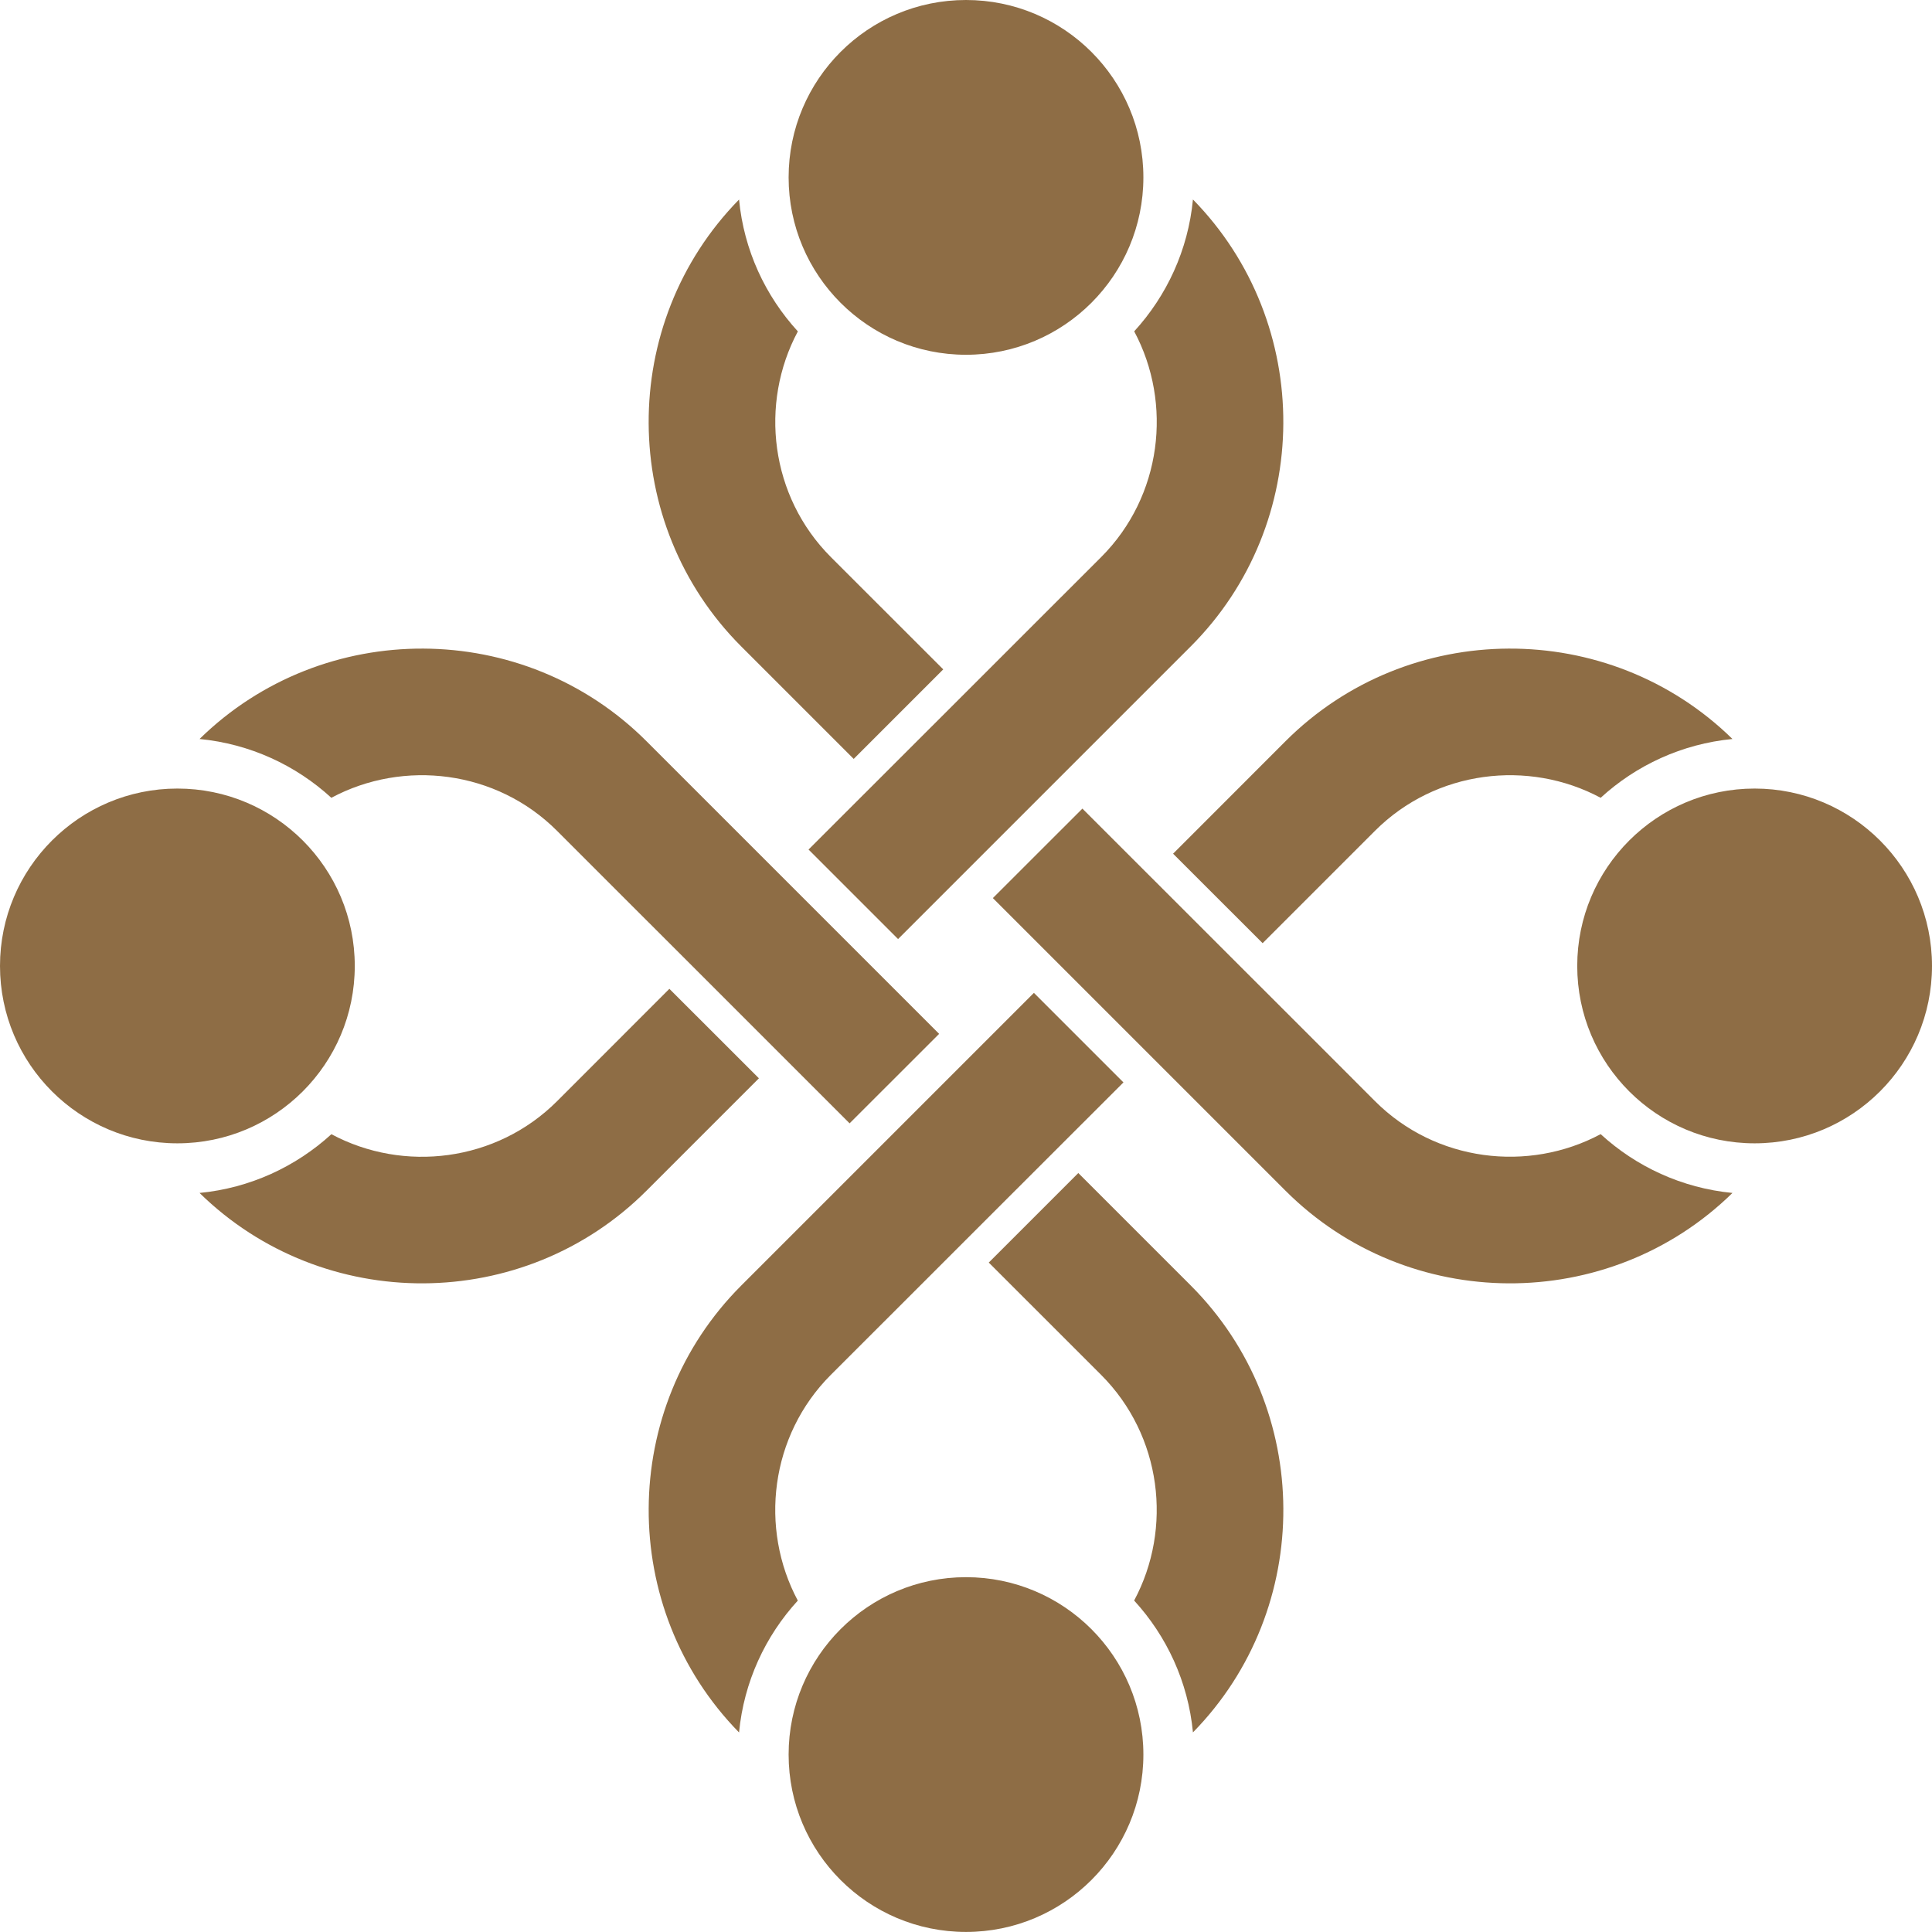
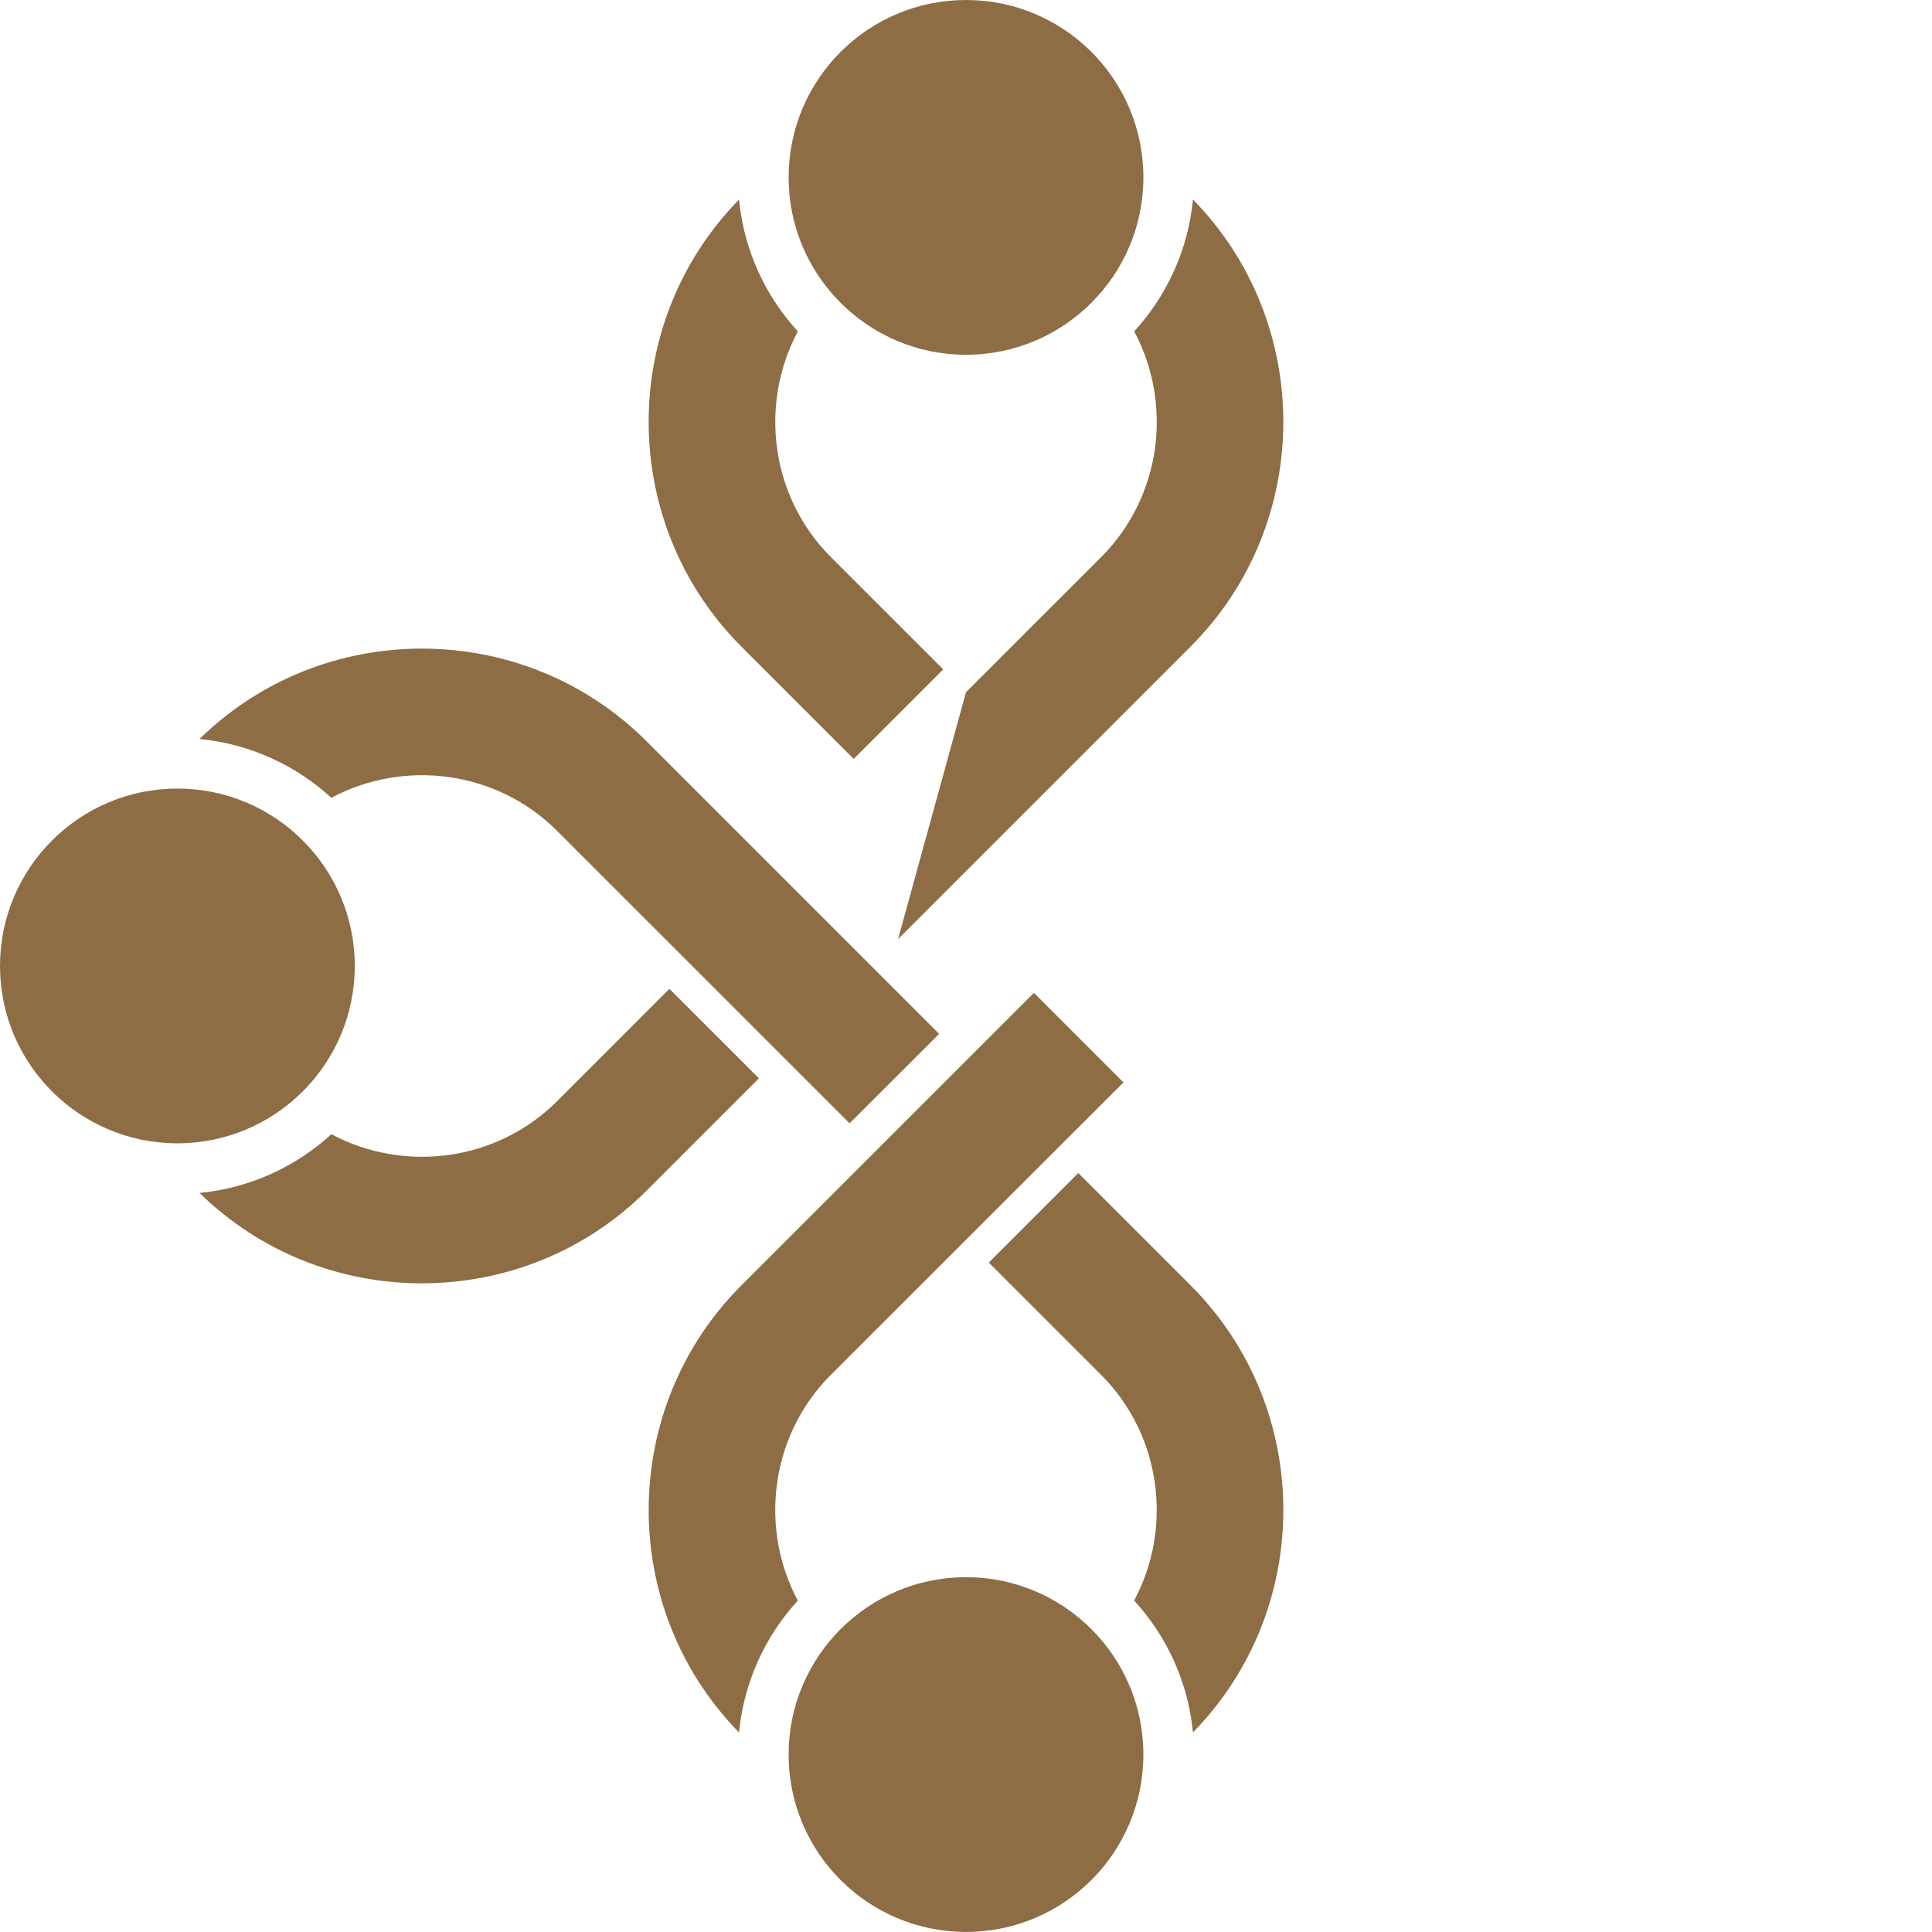
<svg xmlns="http://www.w3.org/2000/svg" version="1.1" id="Calque_1" x="0px" y="0px" width="32px" height="31.999px" viewBox="0 0 32 31.999" enable-background="new 0 0 32 31.999" xml:space="preserve">
  <g>
-     <path fill-rule="evenodd" clip-rule="evenodd" fill="#8E6D45" d="M12.241,3.305c-2.009,2.05-1.996,5.37,0.038,7.404l1.861,1.861   l1.483-1.483l-1.861-1.86c-1.005-1.006-1.188-2.541-0.547-3.738C12.676,4.9,12.321,4.143,12.241,3.305L12.241,3.305z M16,0   c1.623,0,2.938,1.315,2.938,2.938c0,1.622-1.316,2.938-2.938,2.938s-2.938-1.316-2.938-2.938C13.062,1.315,14.377,0,16,0L16,0z    M18.786,5.488c0.538-0.588,0.893-1.346,0.973-2.184c2.008,2.05,1.996,5.371-0.038,7.404l-4.846,4.846l-1.483-1.483L16,11.465   l1.119-1.119l1.12-1.119C19.244,8.221,19.426,6.686,18.786,5.488z" />
-     <path fill-rule="evenodd" clip-rule="evenodd" fill="#8E6D45" d="M28.695,12.24c-2.05-2.009-5.371-1.996-7.404,0.038L19.43,14.14   l1.483,1.482l1.861-1.861c1.005-1.005,2.541-1.188,3.738-0.547C27.099,12.676,27.857,12.321,28.695,12.24L28.695,12.24z M32,15.999   c0,1.623-1.316,2.938-2.938,2.938s-2.938-1.315-2.938-2.938c0-1.622,1.316-2.938,2.938-2.938S32,14.377,32,15.999L32,15.999z    M26.512,18.785c0.587,0.538,1.345,0.893,2.183,0.974c-2.05,2.009-5.371,1.996-7.404-0.038l-4.846-4.846l1.483-1.482l2.607,2.606   l1.12,1.119l1.119,1.12C23.778,19.243,25.314,19.426,26.512,18.785z" />
+     <path fill-rule="evenodd" clip-rule="evenodd" fill="#8E6D45" d="M12.241,3.305c-2.009,2.05-1.996,5.37,0.038,7.404l1.861,1.861   l1.483-1.483l-1.861-1.86c-1.005-1.006-1.188-2.541-0.547-3.738C12.676,4.9,12.321,4.143,12.241,3.305L12.241,3.305z M16,0   c1.623,0,2.938,1.315,2.938,2.938c0,1.622-1.316,2.938-2.938,2.938s-2.938-1.316-2.938-2.938C13.062,1.315,14.377,0,16,0L16,0z    M18.786,5.488c0.538-0.588,0.893-1.346,0.973-2.184c2.008,2.05,1.996,5.371-0.038,7.404l-4.846,4.846L16,11.465   l1.119-1.119l1.12-1.119C19.244,8.221,19.426,6.686,18.786,5.488z" />
    <path fill-rule="evenodd" clip-rule="evenodd" fill="#8E6D45" d="M19.759,28.694c2.009-2.05,1.996-5.371-0.038-7.404l-1.861-1.861   l-1.483,1.483l1.861,1.86c1.005,1.006,1.188,2.541,0.547,3.738C19.324,27.099,19.679,27.856,19.759,28.694L19.759,28.694z    M16,31.999c-1.623,0-2.938-1.315-2.938-2.938c0-1.622,1.316-2.938,2.938-2.938s2.938,1.316,2.938,2.938   C18.938,30.684,17.623,31.999,16,31.999L16,31.999z M13.214,26.511c-0.538,0.588-0.893,1.346-0.973,2.184   c-2.008-2.05-1.996-5.371,0.038-7.404l4.846-4.846l1.483,1.483L16,20.534l-1.119,1.119l-1.12,1.119   C12.756,23.778,12.574,25.313,13.214,26.511z" />
    <path fill-rule="evenodd" clip-rule="evenodd" fill="#8E6D45" d="M3.305,19.759c2.05,2.009,5.371,1.996,7.404-0.038l1.861-1.861   l-1.483-1.482l-1.86,1.861c-1.005,1.005-2.541,1.188-3.738,0.547C4.901,19.323,4.143,19.678,3.305,19.759L3.305,19.759z M0,15.999   c0-1.622,1.316-2.938,2.938-2.938s2.938,1.315,2.938,2.938c0,1.623-1.316,2.938-2.938,2.938S0,17.622,0,15.999L0,15.999z    M5.488,13.214c-0.587-0.538-1.345-0.893-2.183-0.974c2.05-2.009,5.371-1.996,7.404,0.038l4.846,4.846l-1.483,1.482l-2.607-2.607   l-1.12-1.119l-1.119-1.119C8.222,12.756,6.686,12.573,5.488,13.214z" />
  </g>
</svg>